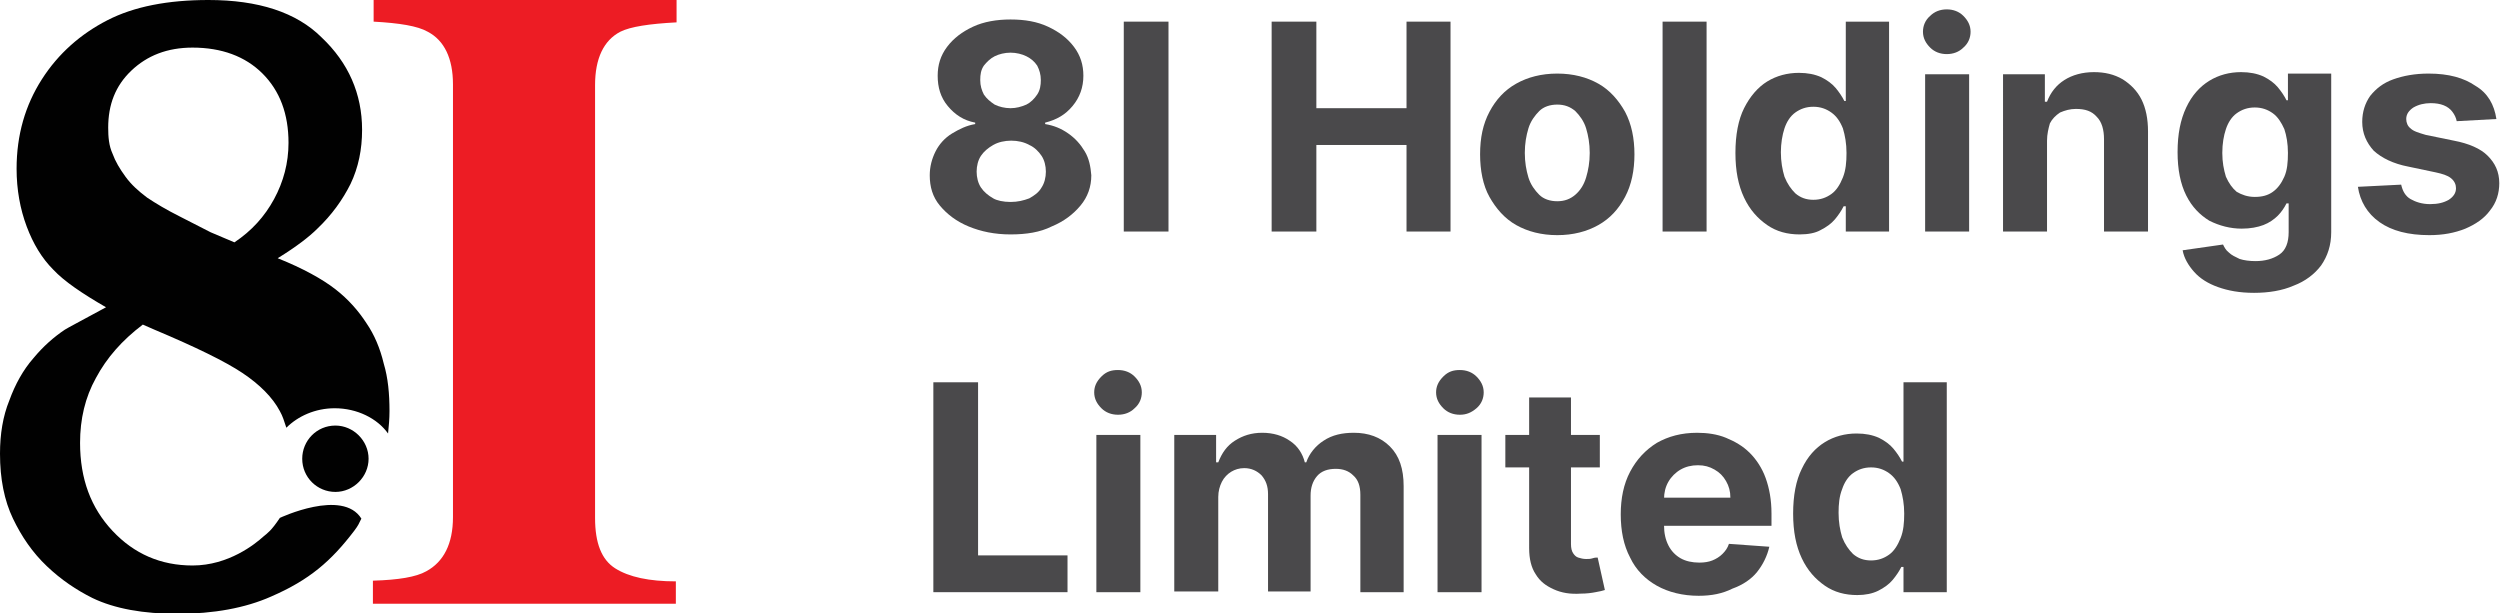
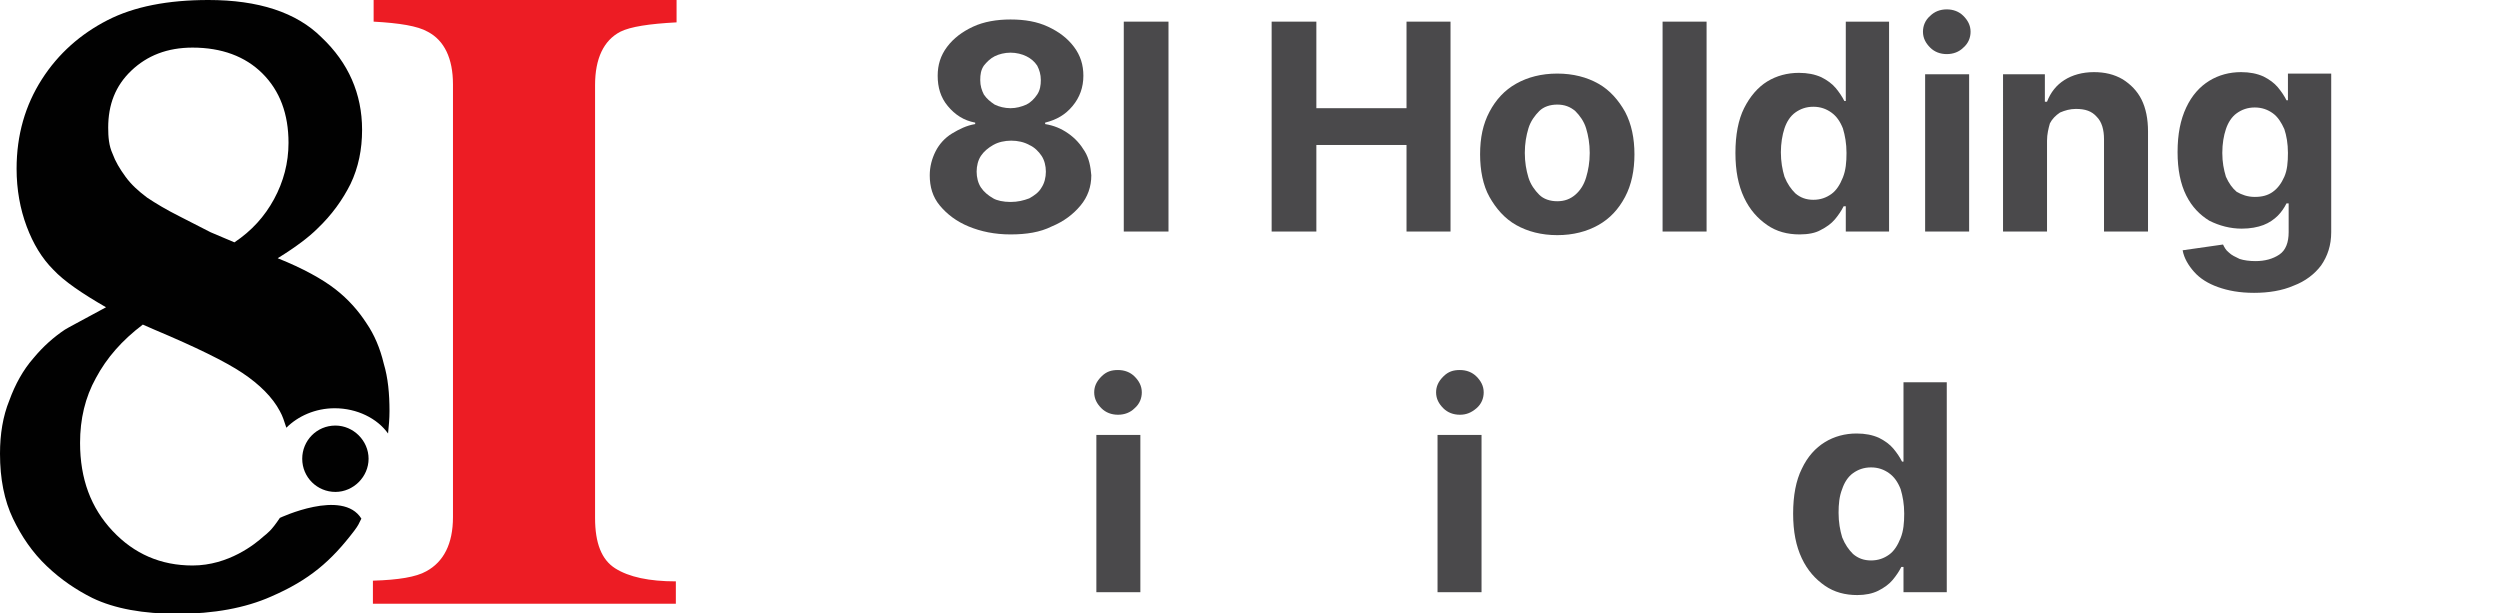
<svg xmlns="http://www.w3.org/2000/svg" version="1.1" id="_x38_ih" x="0px" y="0px" viewBox="0 0 346.6 85" style="enable-background:new 0 0 346.6 85;" xml:space="preserve">
  <style type="text/css">
	.st0{clip-path:url(#SVGID_2_);}
	.st1{fill:#ED1C24;}
	.st2{fill:#010101;}
	.st3{clip-path:url(#SVGID_4_);}
	.st4{clip-path:url(#SVGID_6_);}
	.st5{fill:#FFFFFF;}
	.st6{fill:#4A494B;}
	.st7{fill:none;}
</style>
  <rect x="-24" y="-28.3" class="st7" width="141.7" height="141.7" />
  <g>
    <g id="holdings_3_">
      <g>
        <path class="st1" d="M51.8,80.5c3.4-0.1,5.9-0.5,7.3-1.3c2.4-1.3,3.7-3.8,3.7-7.5v-60c0-3.6-1.2-6.1-3.5-7.3     c-1.4-0.8-3.9-1.2-7.5-1.4V0h42v3.1C90,3.3,87.4,3.7,86,4.4c-2.3,1.2-3.5,3.7-3.5,7.4v60c0,3.5,0.9,5.8,2.8,7     c1.9,1.2,4.7,1.8,8.4,1.8v3.1h-42V80.5z" />
      </g>
      <g>
        <path class="st2" d="M38.8,71.8c-1.2,1.8-1.7,2.1-2.3,2.6c-1.1,1-4.8,4-9.8,4c-4.4,0-8.1-1.6-11.1-4.8c-3-3.2-4.5-7.2-4.5-12.2     c0-3.3,0.7-6.3,2.2-9c1.5-2.8,3.6-5.2,6.5-7.4l1.6,0.7c5.7,2.4,9.8,4.4,12.2,6c2.4,1.6,4.2,3.4,5.2,5.3c0.4,0.7,0.6,1.4,0.9,2.3     c1.6-1.6,4-2.7,6.7-2.7c3.1,0,5.9,1.4,7.4,3.5c0.1-1,0.2-2,0.2-3.1c0-2.4-0.2-4.6-0.8-6.6c-0.5-2.1-1.3-4-2.4-5.6     c-1.1-1.7-2.5-3.3-4.3-4.7c-1.8-1.4-4.5-2.9-8-4.3c2.6-1.6,4.4-3,5.5-4.1c2-1.9,3.5-4,4.6-6.2c1.1-2.3,1.6-4.8,1.6-7.5     c0-5-1.9-9.3-5.6-12.8C41.1,1.7,35.8,0,28.9,0c-5.6,0-10.3,0.9-14,2.8c-3.7,1.9-6.8,4.6-9.1,8.2c-2.3,3.6-3.5,7.7-3.5,12.4     c0,2.9,0.5,5.6,1.4,8c0.9,2.4,2.1,4.4,3.7,6c1.5,1.6,4,3.3,7.3,5.2c-3.5,1.9-5.4,2.9-5.7,3.1c-1.5,1-3,2.3-4.4,4     c-1.4,1.6-2.5,3.6-3.3,5.8C0.4,57.7,0,60.2,0,62.9c0,3.5,0.6,6.5,1.8,9c1.2,2.5,2.7,4.7,4.7,6.6c2,1.9,4.1,3.3,6.3,4.4     c3.1,1.5,7.1,2.2,11.8,2.2c5,0,9.4-0.8,13-2.4c5.3-2.3,8.3-4.9,11.5-9.1c0.6-0.8,0.6-0.9,1-1.7C47.5,67.7,38.8,71.8,38.8,71.8z      M18.2,9.8c2.2-2.1,5-3.2,8.5-3.2c4,0,7.3,1.2,9.7,3.6c2.4,2.4,3.6,5.6,3.6,9.6c0,2.8-0.7,5.4-2,7.8c-1.3,2.4-3.1,4.4-5.5,6     l-3.3-1.4L24.9,30c-1.8-0.9-3.3-1.8-4.5-2.6c-1.2-0.9-2.2-1.8-3-2.9c-0.8-1.1-1.4-2.1-1.8-3.2C15.1,20.2,15,19,15,17.7     C15,14.5,16,11.9,18.2,9.8z" />
        <path class="st2" d="M41.9,63.6c0-2.5,2-4.6,4.6-4.6c2.5,0,4.6,2.1,4.6,4.6c0,2.5-2.1,4.6-4.6,4.6C44,68.2,41.9,66.2,41.9,63.6z" />
      </g>
    </g>
    <g>
      <path class="st6" d="M140.1,32.5c-2.2,0-4.1-0.4-5.8-1.1c-1.7-0.7-3-1.7-4-2.9s-1.4-2.6-1.4-4.2c0-1.2,0.3-2.3,0.8-3.3    s1.3-1.9,2.3-2.5s2-1.1,3.2-1.3v-0.2c-1.6-0.3-2.8-1.1-3.8-2.3c-1-1.2-1.4-2.6-1.4-4.2c0-1.5,0.4-2.8,1.3-4    c0.9-1.2,2.1-2.1,3.6-2.8c1.5-0.7,3.3-1,5.2-1c2,0,3.7,0.3,5.2,1c1.5,0.7,2.7,1.6,3.6,2.8c0.9,1.2,1.3,2.5,1.3,4    c0,1.6-0.5,3-1.5,4.2c-1,1.2-2.2,1.9-3.8,2.3v0.2c1.2,0.2,2.2,0.6,3.2,1.3c1,0.7,1.7,1.5,2.3,2.5s0.8,2.1,0.9,3.3    c0,1.6-0.5,3-1.5,4.2s-2.3,2.2-4,2.9C144.2,32.2,142.3,32.5,140.1,32.5z M140.1,28c1,0,1.8-0.2,2.6-0.5c0.7-0.4,1.3-0.8,1.7-1.5    c0.4-0.6,0.6-1.4,0.6-2.2c0-0.8-0.2-1.6-0.6-2.2c-0.4-0.6-1-1.2-1.7-1.5c-0.7-0.4-1.6-0.6-2.5-0.6c-0.9,0-1.8,0.2-2.5,0.6    c-0.7,0.4-1.3,0.9-1.7,1.5c-0.4,0.6-0.6,1.4-0.6,2.2c0,0.8,0.2,1.6,0.6,2.2c0.4,0.6,1,1.1,1.7,1.5C138.2,27.8,139.1,28,140.1,28z     M140.1,15c0.8,0,1.5-0.2,2.2-0.5c0.6-0.3,1.1-0.8,1.5-1.4c0.4-0.6,0.5-1.3,0.5-2c0-0.8-0.2-1.4-0.5-2c-0.4-0.6-0.9-1-1.5-1.3    c-0.6-0.3-1.4-0.5-2.2-0.5c-0.8,0-1.6,0.2-2.2,0.5c-0.6,0.3-1.1,0.8-1.5,1.3c-0.4,0.6-0.5,1.2-0.5,2c0,0.8,0.2,1.4,0.5,2    c0.4,0.6,0.9,1,1.5,1.4C138.5,14.8,139.3,15,140.1,15z" />
      <path class="st6" d="M162,3v29.1h-6.2V3H162z" />
      <path class="st6" d="M176.3,32.1V3h6.2v12H195V3h6.1v29.1H195v-12h-12.5v12H176.3z" />
      <path class="st6" d="M215.9,32.6c-2.2,0-4.1-0.5-5.7-1.4c-1.6-0.9-2.8-2.3-3.7-3.9s-1.3-3.7-1.3-5.9c0-2.3,0.4-4.2,1.3-5.9    c0.9-1.7,2.1-3,3.7-3.9c1.6-0.9,3.5-1.4,5.7-1.4c2.2,0,4.1,0.5,5.7,1.4c1.6,0.9,2.8,2.3,3.7,3.9c0.9,1.7,1.3,3.7,1.3,5.9    c0,2.2-0.4,4.2-1.3,5.9c-0.9,1.7-2.1,3-3.7,3.9C220,32.1,218.1,32.6,215.9,32.6z M215.9,27.9c1,0,1.8-0.3,2.5-0.9    c0.7-0.6,1.2-1.4,1.5-2.4c0.3-1,0.5-2.1,0.5-3.4c0-1.3-0.2-2.4-0.5-3.4c-0.3-1-0.9-1.8-1.5-2.4c-0.7-0.6-1.5-0.9-2.5-0.9    c-1,0-1.9,0.3-2.5,0.9s-1.2,1.4-1.5,2.4c-0.3,1-0.5,2.1-0.5,3.4c0,1.3,0.2,2.4,0.5,3.4c0.3,1,0.9,1.8,1.5,2.4    S214.9,27.9,215.9,27.9z" />
      <path class="st6" d="M236.6,3v29.1h-6.1V3H236.6z" />
      <path class="st6" d="M249.5,32.5c-1.7,0-3.2-0.4-4.5-1.3c-1.3-0.9-2.4-2.1-3.2-3.8c-0.8-1.7-1.2-3.7-1.2-6.2    c0-2.5,0.4-4.6,1.2-6.2s1.9-2.9,3.2-3.7c1.3-0.8,2.8-1.2,4.4-1.2c1.2,0,2.2,0.2,3.1,0.6c0.8,0.4,1.5,0.9,2,1.5    c0.5,0.6,0.9,1.2,1.2,1.8h0.2V3h6v29.1h-6v-3.5h-0.3c-0.3,0.6-0.7,1.2-1.2,1.8c-0.5,0.6-1.2,1.1-2,1.5    C251.7,32.3,250.7,32.5,249.5,32.5z M251.4,27.7c1,0,1.8-0.3,2.5-0.8s1.2-1.3,1.6-2.3s0.5-2.1,0.5-3.4s-0.2-2.4-0.5-3.4    c-0.4-1-0.9-1.7-1.6-2.2c-0.7-0.5-1.5-0.8-2.5-0.8c-1,0-1.8,0.3-2.5,0.8c-0.7,0.5-1.2,1.3-1.5,2.2s-0.5,2.1-0.5,3.3    c0,1.3,0.2,2.4,0.5,3.4c0.4,1,0.9,1.7,1.5,2.3C249.6,27.4,250.4,27.7,251.4,27.7z" />
      <path class="st6" d="M269.9,7.5c-0.9,0-1.7-0.3-2.3-0.9c-0.6-0.6-1-1.3-1-2.2c0-0.8,0.3-1.6,1-2.2c0.6-0.6,1.4-0.9,2.3-0.9    c0.9,0,1.7,0.3,2.3,0.9c0.6,0.6,1,1.3,1,2.2c0,0.8-0.3,1.6-1,2.2C271.6,7.2,270.8,7.5,269.9,7.5z M266.9,32.1V10.3h6.1v21.8H266.9    z" />
      <path class="st6" d="M283.8,19.5v12.6h-6.1V10.3h5.8v3.8h0.3c0.5-1.3,1.3-2.3,2.4-3c1.1-0.7,2.5-1.1,4.1-1.1c1.5,0,2.8,0.3,4,1    c1.1,0.7,2,1.6,2.6,2.8c0.6,1.2,0.9,2.7,0.9,4.4v13.9h-6.1V19.3c0-1.3-0.3-2.4-1-3.1c-0.7-0.8-1.6-1.1-2.9-1.1    c-0.8,0-1.5,0.2-2.2,0.5c-0.6,0.4-1.1,0.9-1.4,1.5C284,17.8,283.8,18.6,283.8,19.5z" />
      <path class="st6" d="M312.5,40.6c-2,0-3.6-0.3-5-0.8c-1.4-0.5-2.5-1.2-3.3-2.1c-0.8-0.9-1.4-1.9-1.6-3l5.6-0.8    c0.2,0.4,0.4,0.8,0.8,1.1c0.4,0.4,0.9,0.6,1.5,0.9c0.6,0.2,1.4,0.3,2.2,0.3c1.3,0,2.4-0.3,3.3-0.9c0.9-0.6,1.3-1.7,1.3-3.1v-4    h-0.3c-0.3,0.6-0.7,1.2-1.2,1.7c-0.5,0.5-1.2,1-2,1.3s-1.8,0.5-3,0.5c-1.6,0-3.1-0.4-4.5-1.1c-1.3-0.8-2.4-1.9-3.2-3.5    s-1.2-3.6-1.2-6c0-2.5,0.4-4.5,1.2-6.2c0.8-1.7,1.9-2.9,3.2-3.7c1.3-0.8,2.8-1.2,4.4-1.2c1.2,0,2.2,0.2,3.1,0.6    c0.8,0.4,1.5,0.9,2,1.5c0.5,0.6,0.9,1.2,1.2,1.8h0.2v-3.7h6v22c0,1.8-0.5,3.3-1.4,4.6c-0.9,1.2-2.2,2.2-3.8,2.8    C316.4,40.3,314.5,40.6,312.5,40.6z M312.6,27.3c1,0,1.8-0.2,2.5-0.7s1.2-1.2,1.6-2.1c0.4-0.9,0.5-2,0.5-3.3s-0.2-2.4-0.5-3.3    c-0.4-0.9-0.9-1.7-1.6-2.2c-0.7-0.5-1.5-0.8-2.5-0.8c-1,0-1.8,0.3-2.5,0.8c-0.7,0.5-1.2,1.3-1.5,2.2s-0.5,2-0.5,3.3    c0,1.3,0.2,2.3,0.5,3.3c0.4,0.9,0.9,1.6,1.5,2.1C310.8,27,311.6,27.3,312.6,27.3z" />
-       <path class="st6" d="M346.1,16.5l-5.5,0.3c-0.1-0.5-0.3-0.9-0.6-1.3c-0.3-0.4-0.7-0.7-1.2-0.9c-0.5-0.2-1.1-0.3-1.8-0.3    c-0.9,0-1.7,0.2-2.4,0.6c-0.6,0.4-1,0.9-1,1.6c0,0.5,0.2,1,0.6,1.3c0.4,0.4,1.1,0.6,2.1,0.9l3.9,0.8c2.1,0.4,3.7,1.1,4.7,2.1    c1,1,1.6,2.2,1.6,3.8c0,1.4-0.4,2.7-1.3,3.8c-0.8,1.1-2,1.9-3.4,2.5c-1.5,0.6-3.1,0.9-5,0.9c-2.9,0-5.2-0.6-6.9-1.8    c-1.7-1.2-2.7-2.9-3-4.9l6-0.3c0.2,0.9,0.6,1.6,1.3,2s1.6,0.7,2.7,0.7c1.1,0,1.9-0.2,2.6-0.6c0.6-0.4,1-0.9,1-1.6    c0-0.5-0.2-1-0.7-1.4c-0.5-0.4-1.2-0.6-2.1-0.8l-3.8-0.8c-2.1-0.4-3.7-1.2-4.8-2.2c-1-1.1-1.6-2.4-1.6-4c0-1.4,0.4-2.6,1.1-3.6    c0.8-1,1.8-1.8,3.2-2.3c1.4-0.5,3-0.8,4.9-0.8c2.8,0,4.9,0.6,6.5,1.7C344.9,12.9,345.8,14.5,346.1,16.5z" />
-       <path class="st6" d="M129.4,82.1V53h6.2v24H148v5.1H129.4z" />
      <path class="st6" d="M155,57.5c-0.9,0-1.7-0.3-2.3-0.9c-0.6-0.6-1-1.3-1-2.2c0-0.8,0.3-1.5,1-2.2s1.4-0.9,2.3-0.9    c0.9,0,1.7,0.3,2.3,0.9c0.6,0.6,1,1.3,1,2.2c0,0.8-0.3,1.6-1,2.2C156.7,57.2,155.9,57.5,155,57.5z M152,82.1V60.3h6.1v21.8H152z" />
-       <path class="st6" d="M162.8,82.1V60.3h5.8v3.8h0.3c0.5-1.3,1.2-2.3,2.3-3c1.1-0.7,2.3-1.1,3.8-1.1c1.5,0,2.8,0.4,3.8,1.1    c1.1,0.7,1.8,1.8,2.1,3h0.2c0.4-1.2,1.3-2.3,2.4-3c1.2-0.8,2.6-1.1,4.2-1.1c2,0,3.7,0.6,5,1.9c1.3,1.3,1.9,3.1,1.9,5.5v14.7h-6    V68.6c0-1.2-0.3-2.1-1-2.7c-0.6-0.6-1.4-0.9-2.4-0.9c-1.1,0-2,0.3-2.6,1c-0.6,0.7-0.9,1.6-0.9,2.7v13.3h-5.9V68.5    c0-1.1-0.3-1.9-0.9-2.6c-0.6-0.6-1.4-1-2.4-1c-0.7,0-1.3,0.2-1.8,0.5s-1,0.8-1.3,1.4s-0.5,1.3-0.5,2.1v13.1H162.8z" />
      <path class="st6" d="M202.4,57.5c-0.9,0-1.7-0.3-2.3-0.9c-0.6-0.6-1-1.3-1-2.2c0-0.8,0.3-1.5,1-2.2s1.4-0.9,2.3-0.9    c0.9,0,1.7,0.3,2.3,0.9c0.6,0.6,1,1.3,1,2.2c0,0.8-0.3,1.6-1,2.2C204,57.2,203.3,57.5,202.4,57.5z M199.3,82.1V60.3h6.1v21.8    H199.3z" />
-       <path class="st6" d="M221.8,60.3v4.5h-13.1v-4.5H221.8z M211.7,55.1h6.1v20.3c0,0.6,0.1,1,0.3,1.3c0.2,0.3,0.4,0.5,0.7,0.6    s0.7,0.2,1.1,0.2c0.3,0,0.6,0,0.9-0.1c0.3-0.1,0.5-0.1,0.7-0.1l1,4.5c-0.3,0.1-0.7,0.2-1.3,0.3c-0.5,0.1-1.2,0.2-2,0.2    c-1.5,0.1-2.7-0.1-3.8-0.6s-1.9-1.1-2.5-2.1c-0.6-0.9-0.9-2.1-0.9-3.6V55.1z" />
-       <path class="st6" d="M235.5,82.6c-2.2,0-4.2-0.5-5.8-1.4s-2.9-2.2-3.7-3.9c-0.9-1.7-1.3-3.7-1.3-6c0-2.2,0.4-4.2,1.3-5.9    s2.1-3,3.7-4c1.6-0.9,3.4-1.4,5.6-1.4c1.4,0,2.8,0.2,4,0.7c1.2,0.5,2.3,1.1,3.3,2.1c0.9,0.9,1.7,2.1,2.2,3.5s0.8,3,0.8,4.9v1.7    h-18.4V69h12.7c0-0.9-0.2-1.6-0.6-2.3c-0.4-0.7-0.9-1.2-1.6-1.6c-0.7-0.4-1.4-0.6-2.3-0.6c-0.9,0-1.7,0.2-2.4,0.6    c-0.7,0.4-1.3,1-1.7,1.7s-0.6,1.5-0.6,2.4v3.6c0,1.1,0.2,2,0.6,2.8c0.4,0.8,1,1.4,1.7,1.8c0.7,0.4,1.6,0.6,2.6,0.6    c0.7,0,1.3-0.1,1.8-0.3s1-0.5,1.4-0.9c0.4-0.4,0.7-0.8,0.9-1.4l5.6,0.4c-0.3,1.3-0.9,2.5-1.7,3.5s-2,1.8-3.4,2.3    C238.8,82.3,237.3,82.6,235.5,82.6z" />
      <path class="st6" d="M257.5,82.5c-1.7,0-3.2-0.4-4.5-1.3c-1.3-0.9-2.4-2.1-3.2-3.8c-0.8-1.7-1.2-3.7-1.2-6.2    c0-2.5,0.4-4.6,1.2-6.2c0.8-1.7,1.9-2.9,3.2-3.7c1.3-0.8,2.8-1.2,4.4-1.2c1.2,0,2.2,0.2,3.1,0.6c0.8,0.4,1.5,0.9,2,1.5    c0.5,0.6,0.9,1.2,1.2,1.8h0.2V53h6v29.1h-6v-3.5h-0.3c-0.3,0.6-0.7,1.2-1.2,1.8c-0.5,0.6-1.2,1.1-2,1.5    C259.6,82.3,258.6,82.5,257.5,82.5z M259.4,77.7c1,0,1.8-0.3,2.5-0.8s1.2-1.3,1.6-2.3c0.4-1,0.5-2.1,0.5-3.4    c0-1.3-0.2-2.4-0.5-3.4c-0.4-1-0.9-1.7-1.6-2.2c-0.7-0.5-1.5-0.8-2.5-0.8c-1,0-1.8,0.3-2.5,0.8c-0.7,0.5-1.2,1.3-1.5,2.2    c-0.4,1-0.5,2.1-0.5,3.3c0,1.3,0.2,2.4,0.5,3.4c0.4,1,0.9,1.7,1.5,2.3C257.6,77.4,258.4,77.7,259.4,77.7z" />
    </g>
  </g>
</svg>